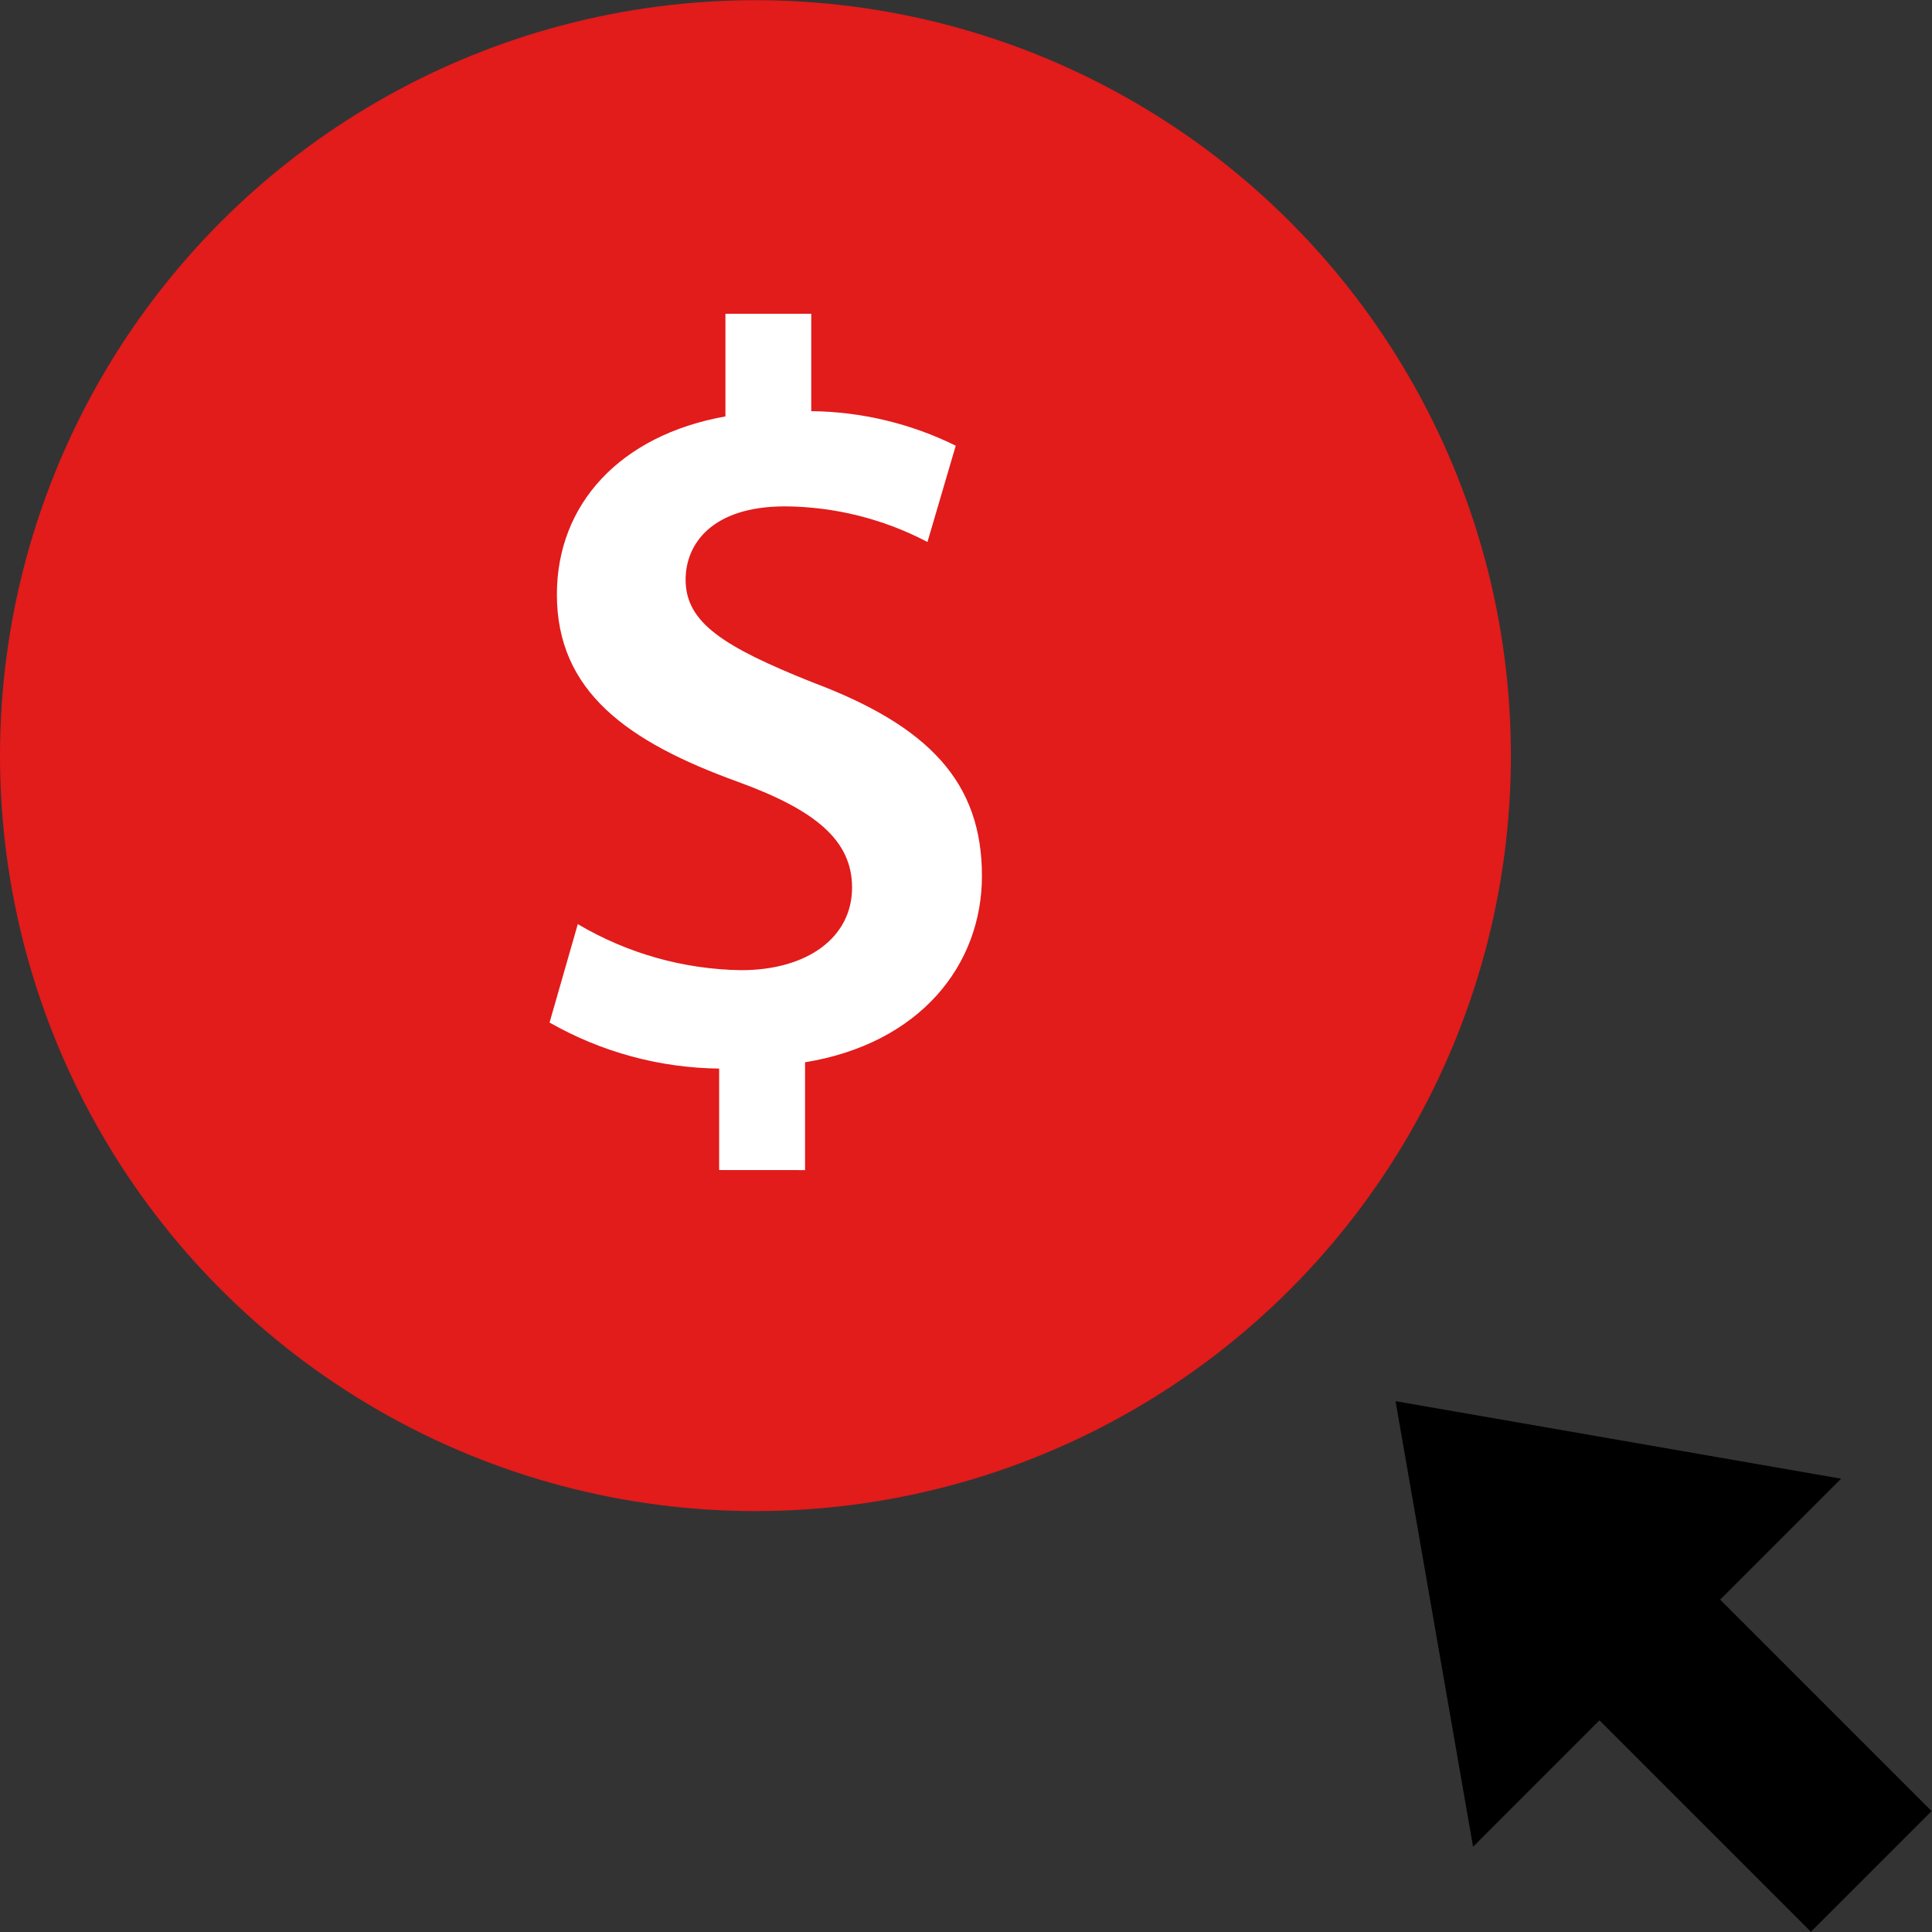
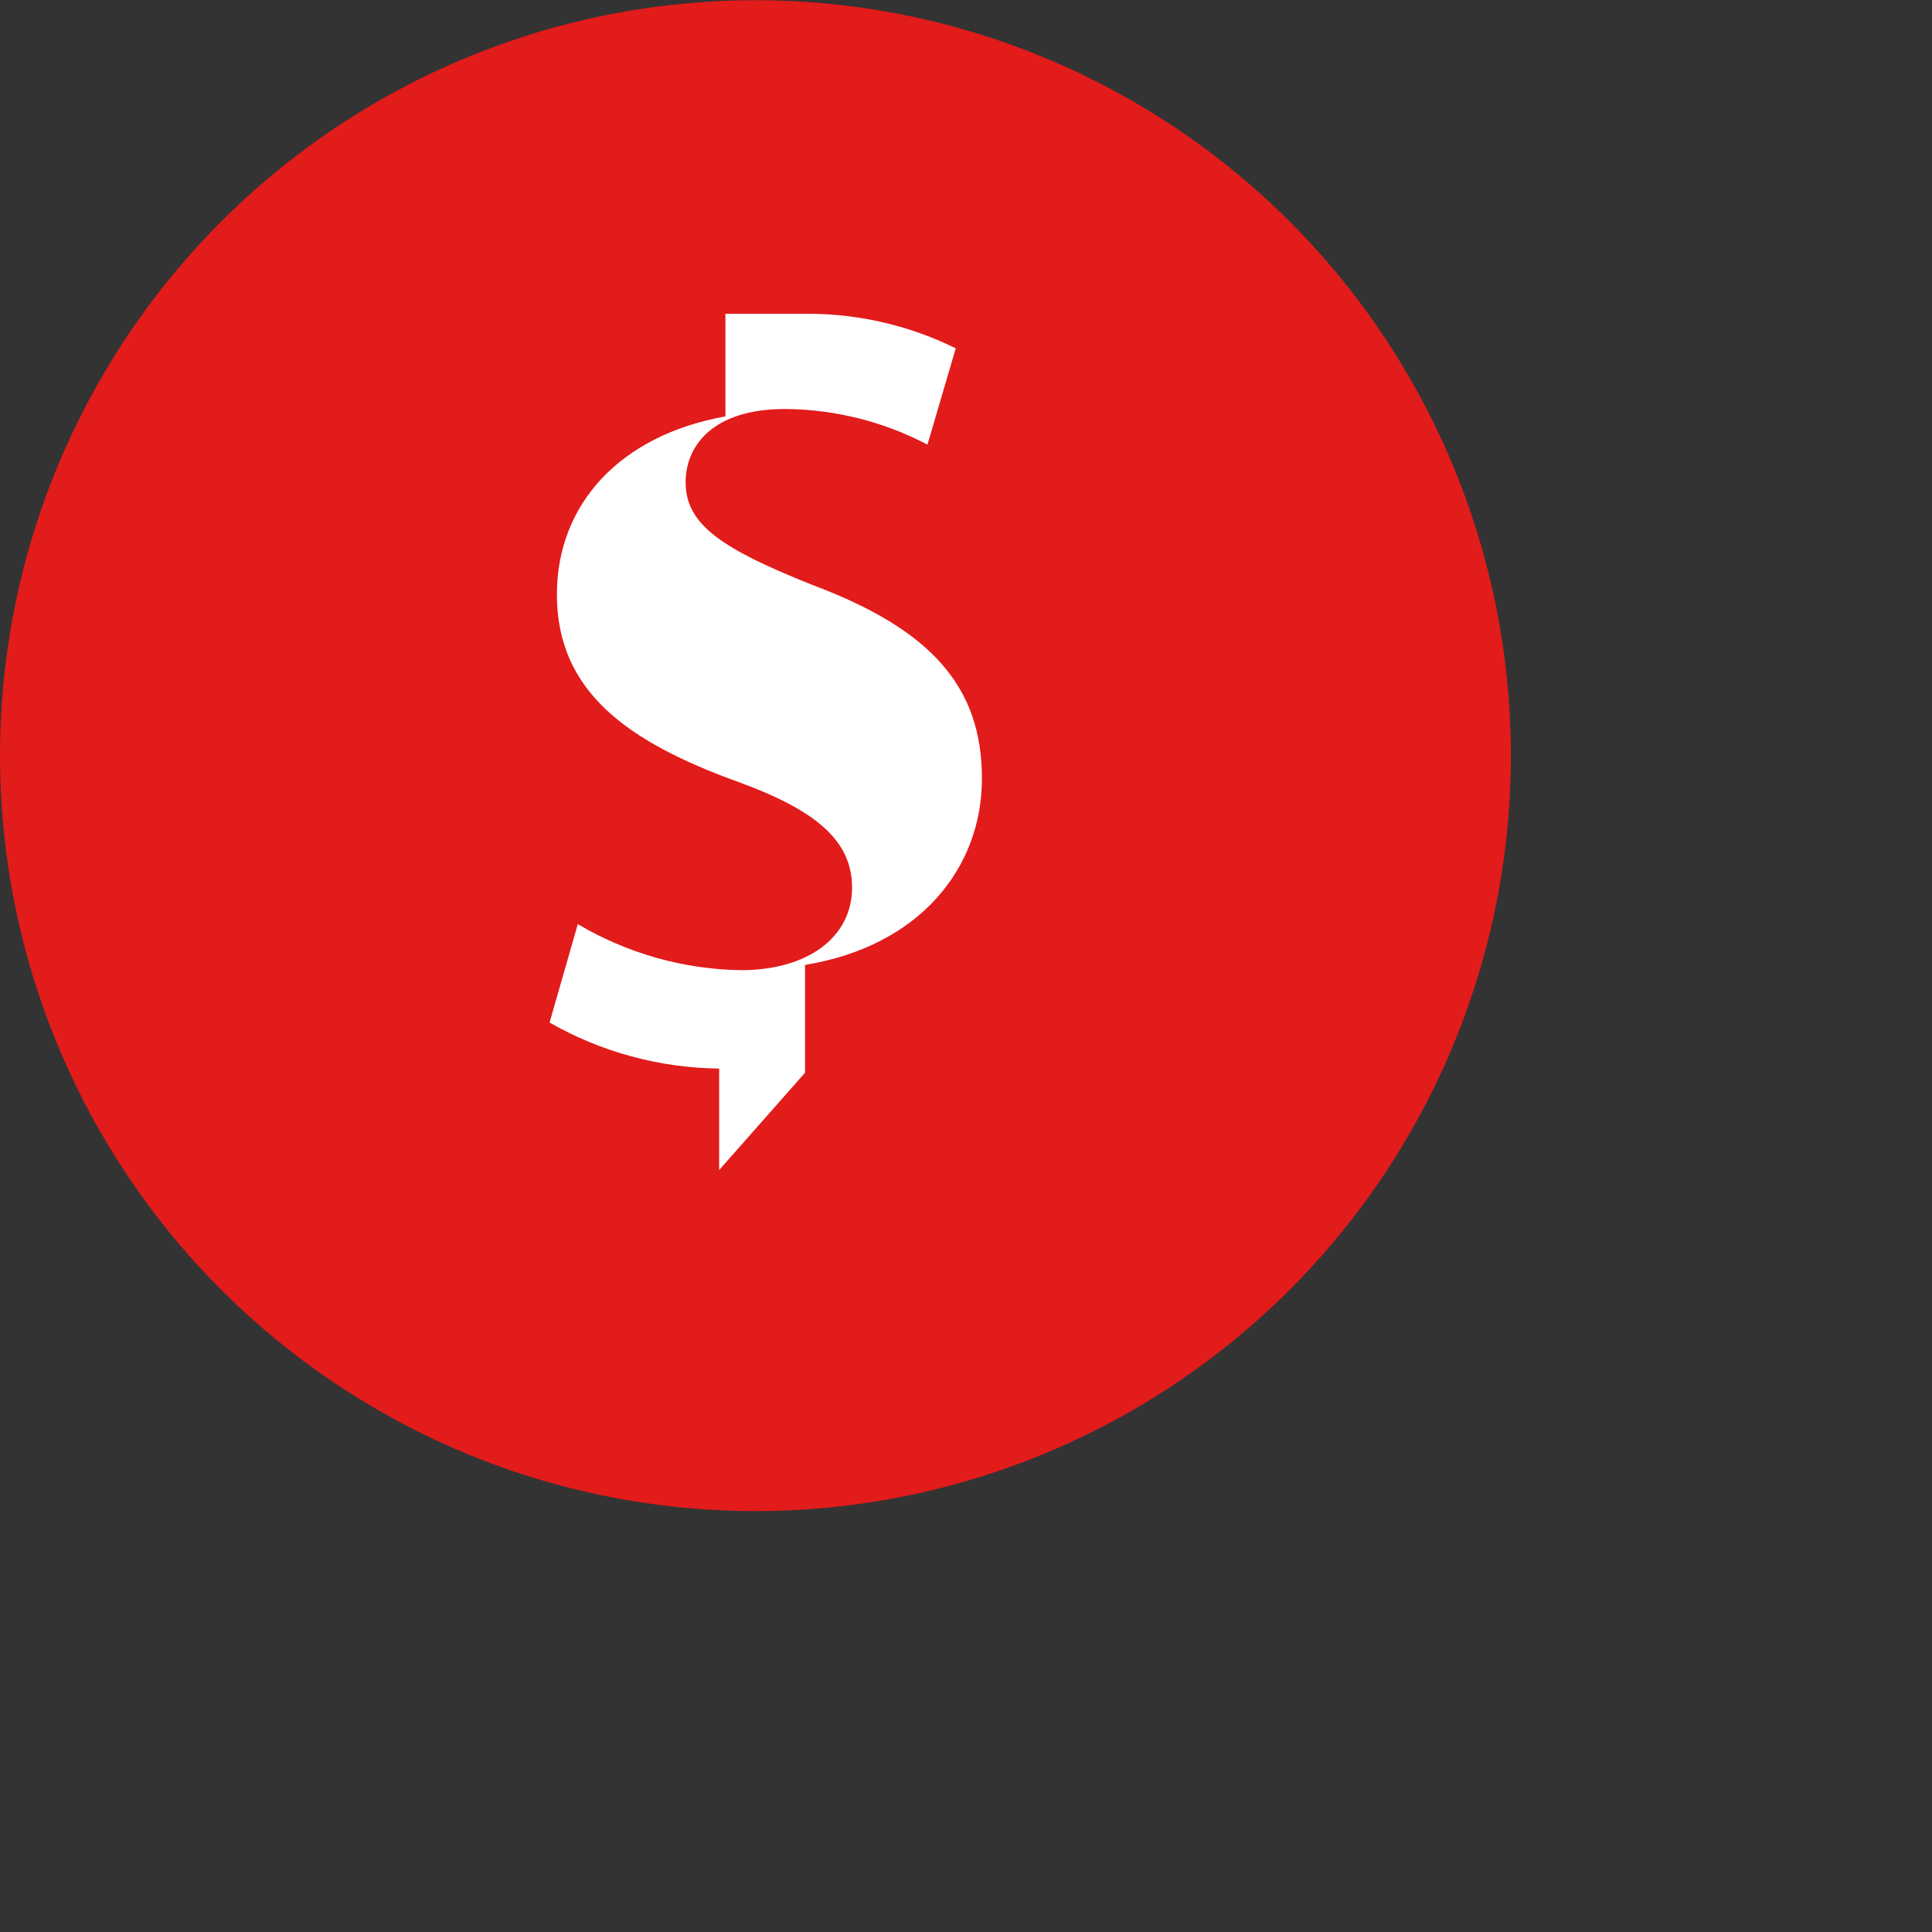
<svg xmlns="http://www.w3.org/2000/svg" version="1.1" id="Layer_1" viewBox="0 0 511.983 511.983" xml:space="preserve">
  <rect x="0" y="0" width="511.983" height="511.983" fill="#333333" stroke="none" />
  <circle style="fill:#E21B1B;" cx="200.196" cy="200.247" r="200.196" />
-   <path style="fill:#FFFFFF;" d="M190.574,310.063v-26.89c-15.773-0.176-31.241-4.375-44.942-12.197l7.486-26.082  c13.117,7.766,28.034,11.981,43.279,12.205c17.476,0,29.402-8.598,29.402-21.915c0-12.485-9.71-20.524-30.233-27.994  c-29.13-10.542-47.99-23.851-47.99-49.653c0-23.859,16.644-42.167,44.662-47.19V83.152h22.747v25.802  c13.285,0.144,26.37,3.271,38.288,9.158l-7.494,25.514c-11.645-6.111-24.587-9.35-37.736-9.438c-19.42,0-26.354,9.99-26.354,19.428  c0,11.374,9.99,17.756,33.593,27.194c31.073,11.653,44.934,26.634,44.934,51.317c0,23.579-16.364,44.39-46.878,49.381v28.57  L190.574,310.063z" />
-   <rect x="435.976" y="405.66" transform="matrix(0.707 -0.707 0.707 0.707 -189.92 458.58)" width="45.238" height="105.768" />
-   <polygon points="390.363,489.391 487.901,391.853 369.823,371.313 " />
+   <path style="fill:#FFFFFF;" d="M190.574,310.063v-26.89c-15.773-0.176-31.241-4.375-44.942-12.197l7.486-26.082  c13.117,7.766,28.034,11.981,43.279,12.205c17.476,0,29.402-8.598,29.402-21.915c0-12.485-9.71-20.524-30.233-27.994  c-29.13-10.542-47.99-23.851-47.99-49.653c0-23.859,16.644-42.167,44.662-47.19V83.152h22.747c13.285,0.144,26.37,3.271,38.288,9.158l-7.494,25.514c-11.645-6.111-24.587-9.35-37.736-9.438c-19.42,0-26.354,9.99-26.354,19.428  c0,11.374,9.99,17.756,33.593,27.194c31.073,11.653,44.934,26.634,44.934,51.317c0,23.579-16.364,44.39-46.878,49.381v28.57  L190.574,310.063z" />
</svg>